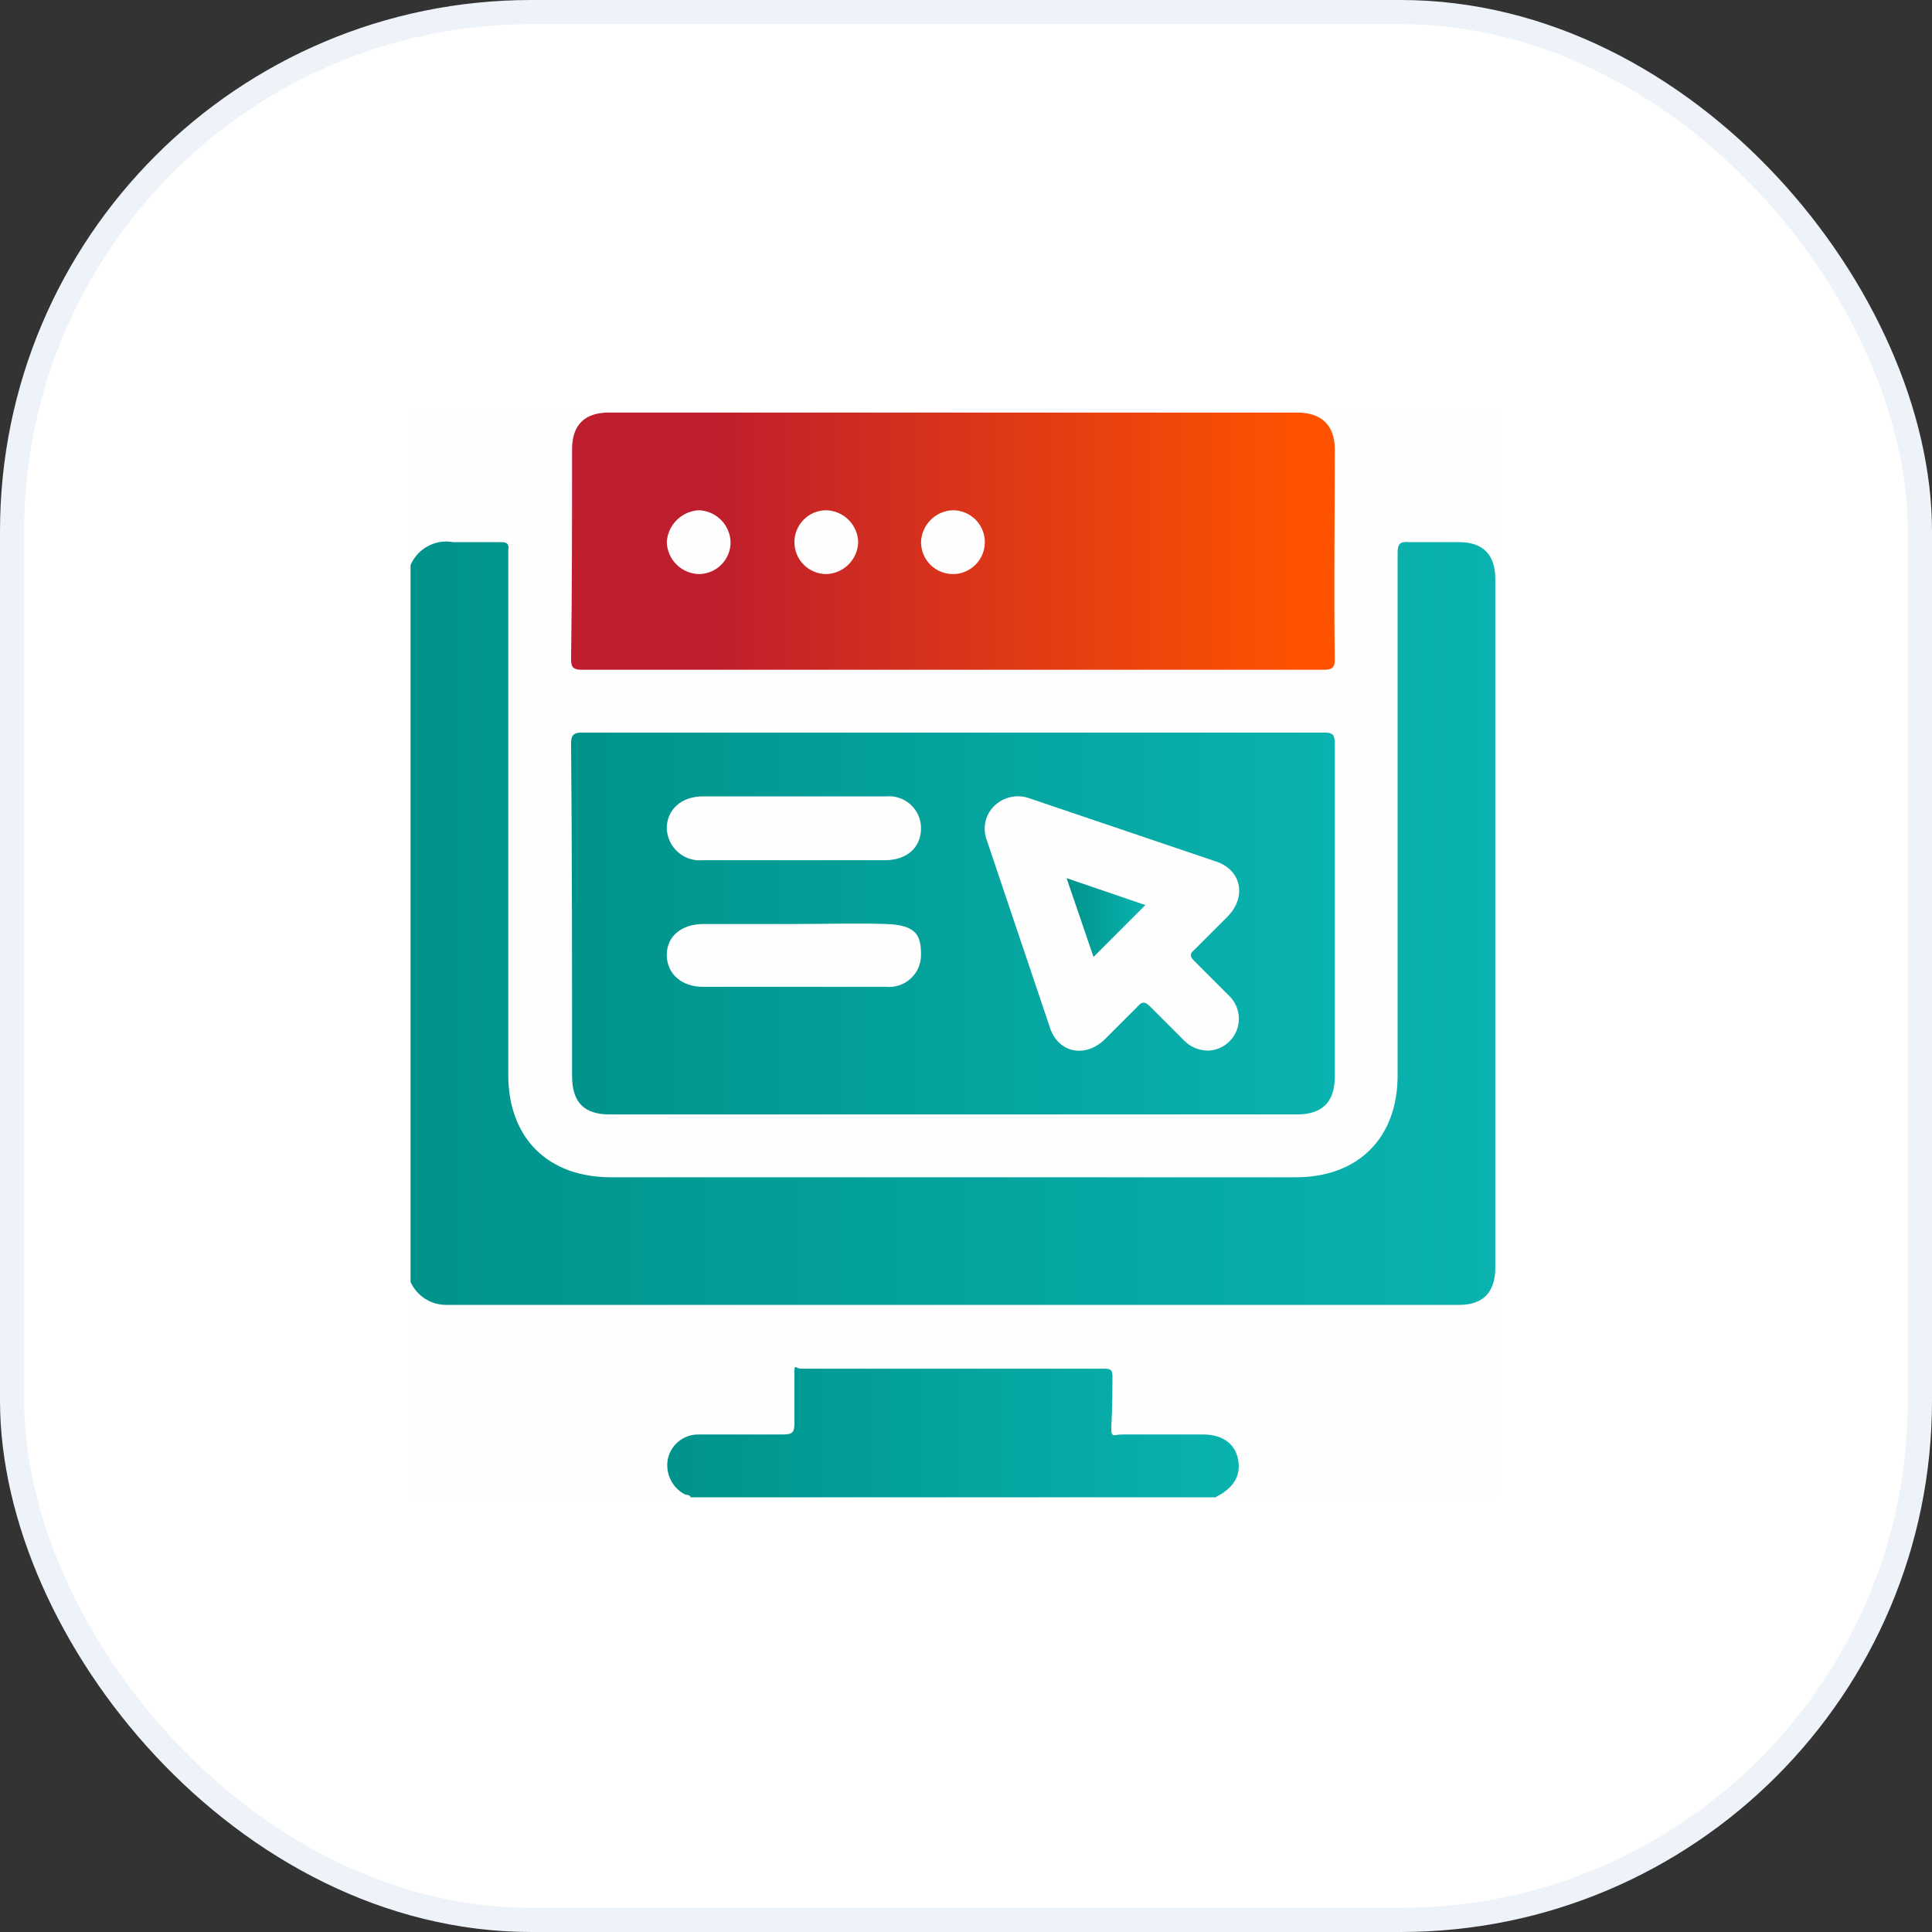
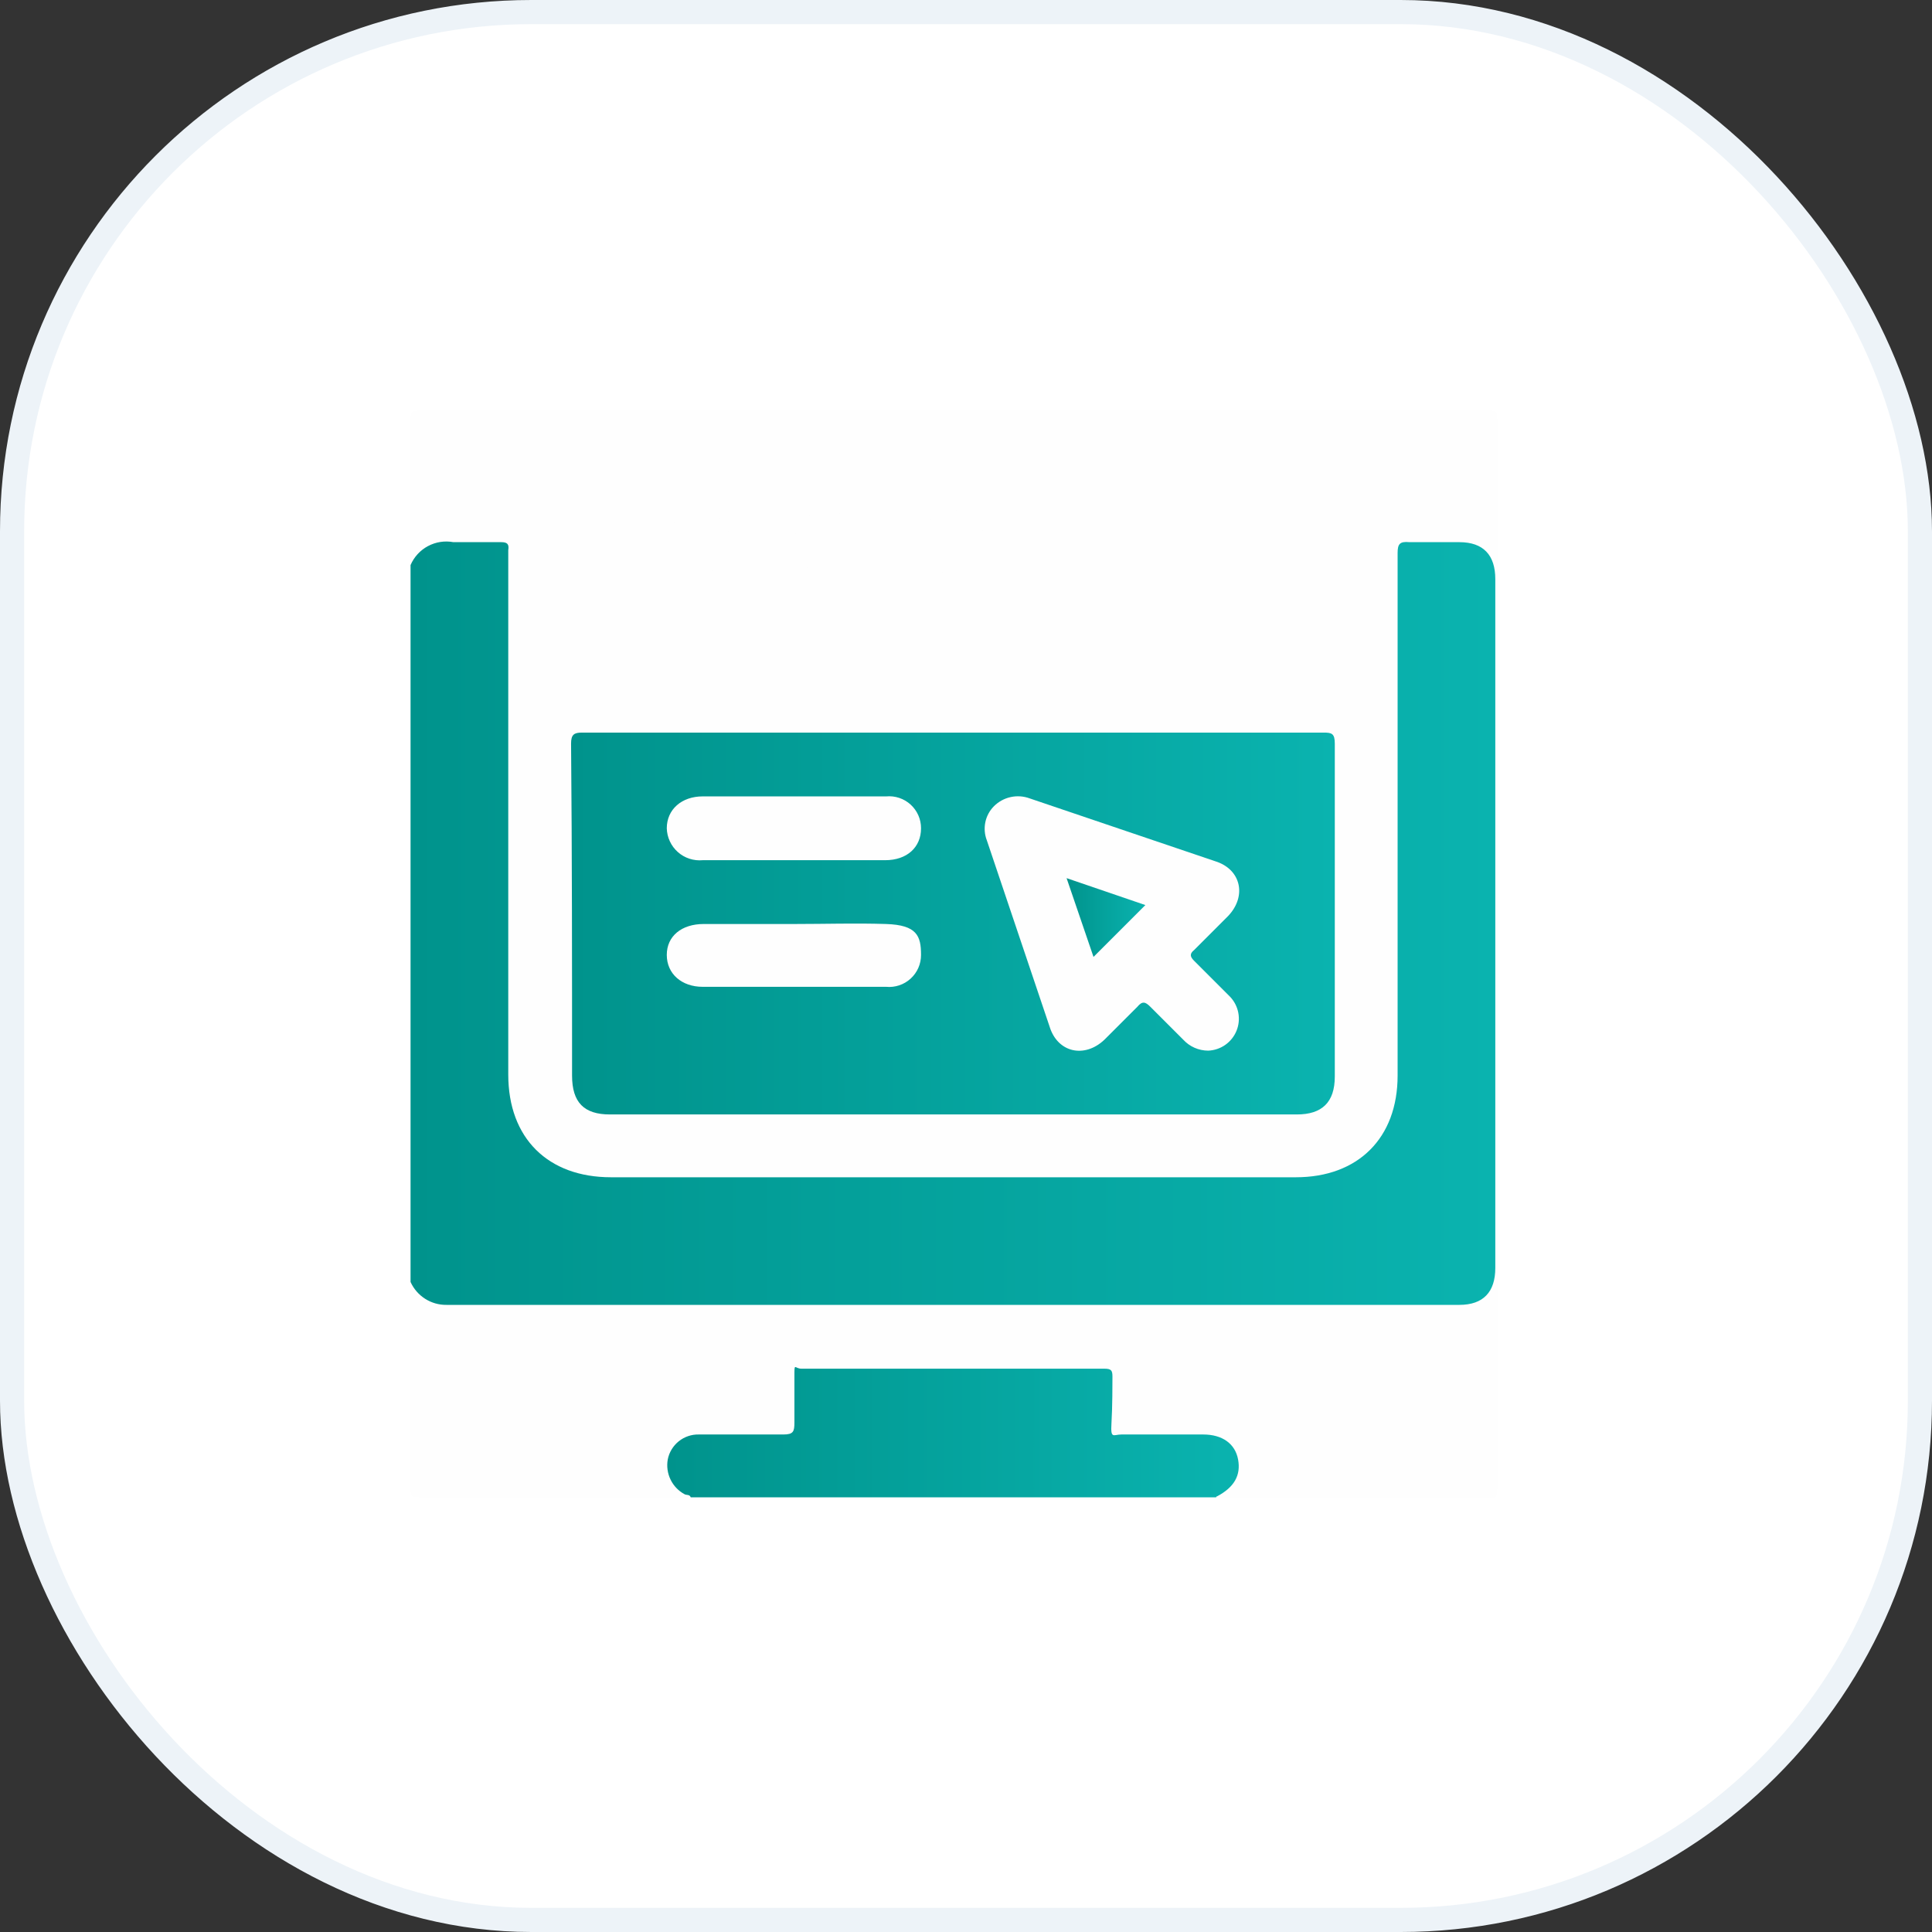
<svg xmlns="http://www.w3.org/2000/svg" width="80" height="80" viewBox="0 0 80 80" fill="none">
  <rect x="0" y="0" width="80" height="80" fill="#333333" stroke="none" />
  <rect x="0.5" y="0.5" width="79" height="79" rx="21.5" fill="white" stroke="#EDF3F8" />
  <g clip-path="url(#clip0_182_1491)">
    <path d="M28.601 62H17.33C17.041 62 17 61.917 17 61.67V53.083C17.206 53.041 17.248 53.206 17.33 53.33C17.446 53.506 17.606 53.649 17.795 53.743C17.983 53.837 18.193 53.88 18.404 53.867H59.977C61.298 53.867 61.794 53.454 61.794 52.05C61.752 42.803 61.794 33.555 61.794 24.307C61.794 22.904 61.422 22.532 59.977 22.532H58.45C58.16 22.532 58.037 22.656 58.037 22.986V44.537C58.062 45.679 57.648 46.787 56.881 47.633C56.093 48.423 55.024 48.869 53.908 48.872H25.216C24.306 48.893 23.412 48.634 22.656 48.128C22.096 47.735 21.645 47.208 21.342 46.595C21.039 45.982 20.894 45.303 20.922 44.619V23.275C20.922 22.615 20.881 22.573 20.22 22.573C19.56 22.573 19.147 22.615 18.651 22.573C18.385 22.547 18.117 22.594 17.877 22.711C17.636 22.828 17.433 23.009 17.289 23.234C17.206 23.317 17.165 23.44 17 23.399V17.372C17 17.083 17.041 17 17.372 17H61.67C61.959 17 62 17.083 62 17.33V61.67C62 61.959 61.959 62.041 61.67 62.041H50.358C50.316 61.876 50.482 61.835 50.605 61.752C50.817 61.613 50.98 61.41 51.069 61.172C51.157 60.935 51.169 60.675 51.101 60.431C51.051 60.169 50.904 59.934 50.691 59.774C50.477 59.614 50.211 59.539 49.945 59.564C48.913 59.523 47.922 59.564 46.931 59.564C45.94 59.564 45.899 59.564 45.899 58.573V57.252C45.899 56.963 45.775 56.84 45.486 56.84H33.72C33.018 56.84 33.018 56.839 33.018 57.5V58.821C33.018 59.482 32.936 59.564 32.275 59.564H28.642C28.427 59.632 28.233 59.755 28.081 59.922C27.928 60.089 27.823 60.293 27.775 60.514C27.75 60.727 27.783 60.943 27.87 61.139C27.957 61.335 28.096 61.504 28.271 61.628C28.395 61.752 28.601 61.794 28.601 62Z" fill="#FEFEFE" />
    <path d="M17 23.399C17.144 23.063 17.398 22.785 17.721 22.613C18.044 22.44 18.416 22.383 18.775 22.45H20.757C21.005 22.45 21.087 22.532 21.046 22.78V44.495C21.046 47.138 22.697 48.748 25.298 48.748H53.66C56.22 48.748 57.872 47.138 57.872 44.537V22.904C57.872 22.532 57.954 22.408 58.367 22.45H60.431C61.422 22.45 61.917 22.986 61.917 23.977V52.505C61.917 53.495 61.422 54.032 60.431 54.032H18.486C18.173 54.036 17.866 53.948 17.602 53.779C17.338 53.61 17.128 53.368 17 53.083V23.399Z" fill="url(#paint0_linear_182_1491)" />
    <path d="M28.601 62C28.56 61.876 28.436 61.917 28.353 61.876C28.098 61.741 27.893 61.528 27.767 61.268C27.64 61.008 27.6 60.715 27.651 60.431C27.709 60.136 27.87 59.871 28.104 59.682C28.338 59.494 28.631 59.393 28.931 59.399H32.44C32.853 59.399 32.895 59.275 32.895 58.904C32.895 58.532 32.895 57.624 32.895 57.005C32.895 56.385 32.895 56.674 33.184 56.674H45.734C46.023 56.674 46.064 56.757 46.064 57.005C46.064 57.252 46.064 58.284 46.023 58.945C45.982 59.605 46.105 59.399 46.436 59.399H49.821C50.605 59.399 51.142 59.771 51.266 60.431C51.39 61.092 51.101 61.587 50.399 61.959C50.388 61.959 50.378 61.963 50.37 61.971C50.362 61.979 50.358 61.989 50.358 62H28.601Z" fill="url(#paint1_linear_182_1491)" />
    <path d="M39.459 30.335H54.816C55.147 30.335 55.271 30.376 55.271 30.789V44.578C55.271 45.651 54.734 46.147 53.702 46.147H25.257C24.183 46.147 23.688 45.651 23.688 44.537C23.688 39.954 23.688 35.372 23.647 30.789C23.647 30.417 23.771 30.335 24.101 30.335H39.459Z" fill="url(#paint2_linear_182_1491)" />
-     <path d="M39.459 27.734H24.101C23.771 27.734 23.647 27.651 23.647 27.321C23.688 24.39 23.688 21.5 23.688 18.61C23.688 17.619 24.183 17.083 25.216 17.083H53.702C54.734 17.083 55.271 17.619 55.271 18.61C55.271 21.5 55.229 24.39 55.271 27.321C55.271 27.651 55.147 27.734 54.816 27.734H39.459Z" fill="url(#paint3_linear_182_1491)" />
    <path d="M50.028 43.505C49.834 43.504 49.642 43.464 49.464 43.386C49.286 43.308 49.127 43.193 48.995 43.05L47.633 41.688C47.427 41.482 47.303 41.44 47.096 41.688L45.734 43.05C44.908 43.835 43.794 43.587 43.463 42.514L40.862 34.794C40.77 34.557 40.749 34.298 40.8 34.049C40.851 33.8 40.973 33.571 41.151 33.39C41.341 33.198 41.582 33.064 41.846 33.006C42.109 32.947 42.384 32.966 42.638 33.06L50.316 35.661C51.39 35.991 51.638 37.105 50.853 37.931L49.45 39.335C49.243 39.5 49.284 39.624 49.45 39.789L50.936 41.275C51.111 41.46 51.229 41.69 51.276 41.94C51.323 42.19 51.297 42.448 51.201 42.683C51.105 42.918 50.943 43.121 50.735 43.267C50.527 43.412 50.281 43.495 50.028 43.505Z" fill="#FEFEFE" />
    <path d="M32.895 35.619H29.096C28.911 35.636 28.724 35.615 28.547 35.557C28.369 35.499 28.206 35.405 28.067 35.281C27.928 35.157 27.815 35.006 27.737 34.837C27.658 34.668 27.615 34.484 27.61 34.298C27.61 33.514 28.229 32.977 29.096 32.977H36.693C36.876 32.96 37.062 32.981 37.236 33.04C37.411 33.098 37.572 33.193 37.708 33.317C37.844 33.442 37.953 33.593 38.027 33.762C38.101 33.931 38.138 34.114 38.138 34.298C38.138 35.083 37.56 35.619 36.651 35.619H32.895Z" fill="#FEFEFE" />
    <path d="M32.895 38.261C34.174 38.261 35.413 38.22 36.693 38.261C37.972 38.303 38.138 38.757 38.138 39.541C38.138 39.726 38.101 39.908 38.027 40.077C37.953 40.246 37.844 40.398 37.708 40.522C37.572 40.647 37.411 40.741 37.236 40.8C37.062 40.858 36.876 40.88 36.693 40.862H29.096C28.229 40.862 27.61 40.326 27.61 39.541C27.61 38.757 28.229 38.261 29.138 38.261C30.046 38.261 31.615 38.261 32.895 38.261Z" fill="#FEFEFE" />
    <path d="M30.252 22.45C30.253 22.793 30.119 23.123 29.88 23.369C29.641 23.616 29.316 23.76 28.973 23.771C28.618 23.771 28.278 23.633 28.023 23.386C27.769 23.14 27.621 22.804 27.61 22.45C27.63 22.106 27.775 21.781 28.019 21.537C28.262 21.294 28.587 21.148 28.931 21.128C29.278 21.139 29.608 21.281 29.854 21.527C30.099 21.772 30.242 22.102 30.252 22.45Z" fill="#FEFEFE" />
    <path d="M35.537 22.45C35.526 22.797 35.384 23.127 35.138 23.372C34.893 23.618 34.563 23.76 34.216 23.771C33.865 23.771 33.529 23.631 33.281 23.384C33.034 23.136 32.895 22.8 32.895 22.45C32.895 22.099 33.034 21.763 33.281 21.515C33.529 21.268 33.865 21.128 34.216 21.128C34.563 21.139 34.893 21.281 35.138 21.527C35.384 21.772 35.526 22.102 35.537 22.45Z" fill="#FEFEFE" />
    <path d="M40.78 22.45C40.78 22.793 40.647 23.123 40.408 23.369C40.169 23.616 39.843 23.76 39.5 23.771C39.323 23.776 39.147 23.746 38.982 23.682C38.817 23.618 38.666 23.522 38.539 23.399C38.412 23.275 38.311 23.128 38.242 22.965C38.173 22.802 38.138 22.627 38.138 22.45C38.148 22.102 38.291 21.772 38.536 21.527C38.782 21.281 39.112 21.139 39.459 21.128C39.809 21.128 40.145 21.268 40.393 21.515C40.641 21.763 40.78 22.099 40.78 22.45Z" fill="#FEFEFE" />
    <path d="M44.165 36.362L47.427 37.477L45.28 39.624L44.165 36.362Z" fill="url(#paint4_linear_182_1491)" />
  </g>
  <defs>
    <linearGradient id="paint0_linear_182_1491" x1="17.008" y1="38.237" x2="61.922" y2="38.237" gradientUnits="userSpaceOnUse">
      <stop stop-color="#00938C" />
      <stop offset="1" stop-color="#0AB3AF" />
    </linearGradient>
    <linearGradient id="paint1_linear_182_1491" x1="27.618" y1="59.333" x2="51.316" y2="59.333" gradientUnits="userSpaceOnUse">
      <stop stop-color="#00938C" />
      <stop offset="1" stop-color="#0AB3AF" />
    </linearGradient>
    <linearGradient id="paint2_linear_182_1491" x1="23.667" y1="38.237" x2="55.267" y2="38.237" gradientUnits="userSpaceOnUse">
      <stop stop-color="#00938C" />
      <stop offset="1" stop-color="#0AB3AF" />
    </linearGradient>
    <linearGradient id="paint3_linear_182_1491" x1="23.667" y1="22.412" x2="55.267" y2="22.412" gradientUnits="userSpaceOnUse">
      <stop offset="0.18" stop-color="#BE1E2D" />
      <stop offset="0.95" stop-color="#FE5201" />
      <stop offset="0.98" stop-color="#FF5200" />
    </linearGradient>
    <linearGradient id="paint4_linear_182_1491" x1="44.182" y1="38.001" x2="47.435" y2="38.001" gradientUnits="userSpaceOnUse">
      <stop stop-color="#00938C" />
      <stop offset="1" stop-color="#0AB3AF" />
    </linearGradient>
    <clipPath id="clip0_182_1491">
      <rect width="45" height="45" fill="white" transform="translate(17 17)" />
    </clipPath>
  </defs>
</svg>